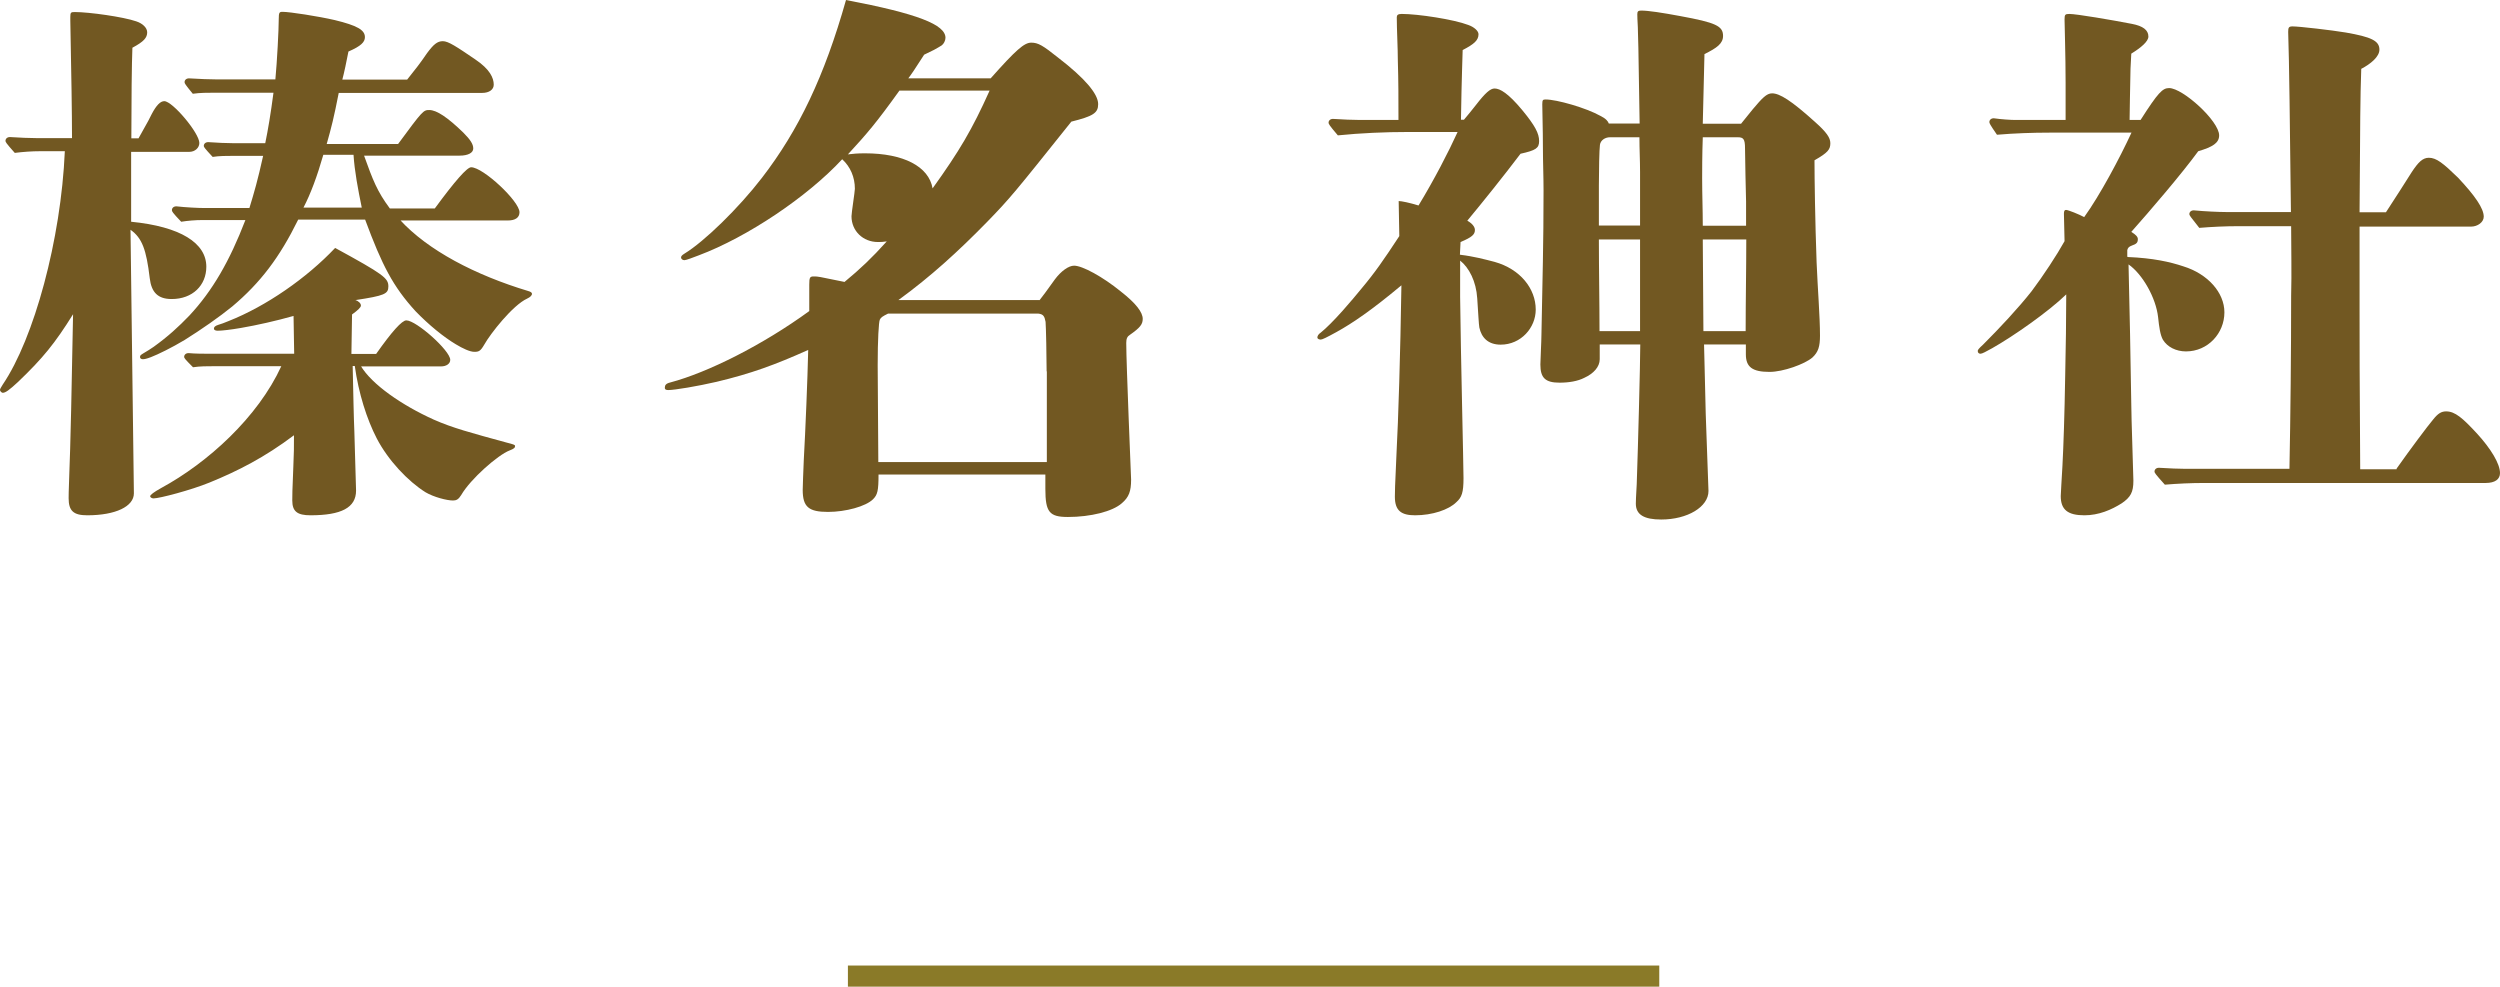
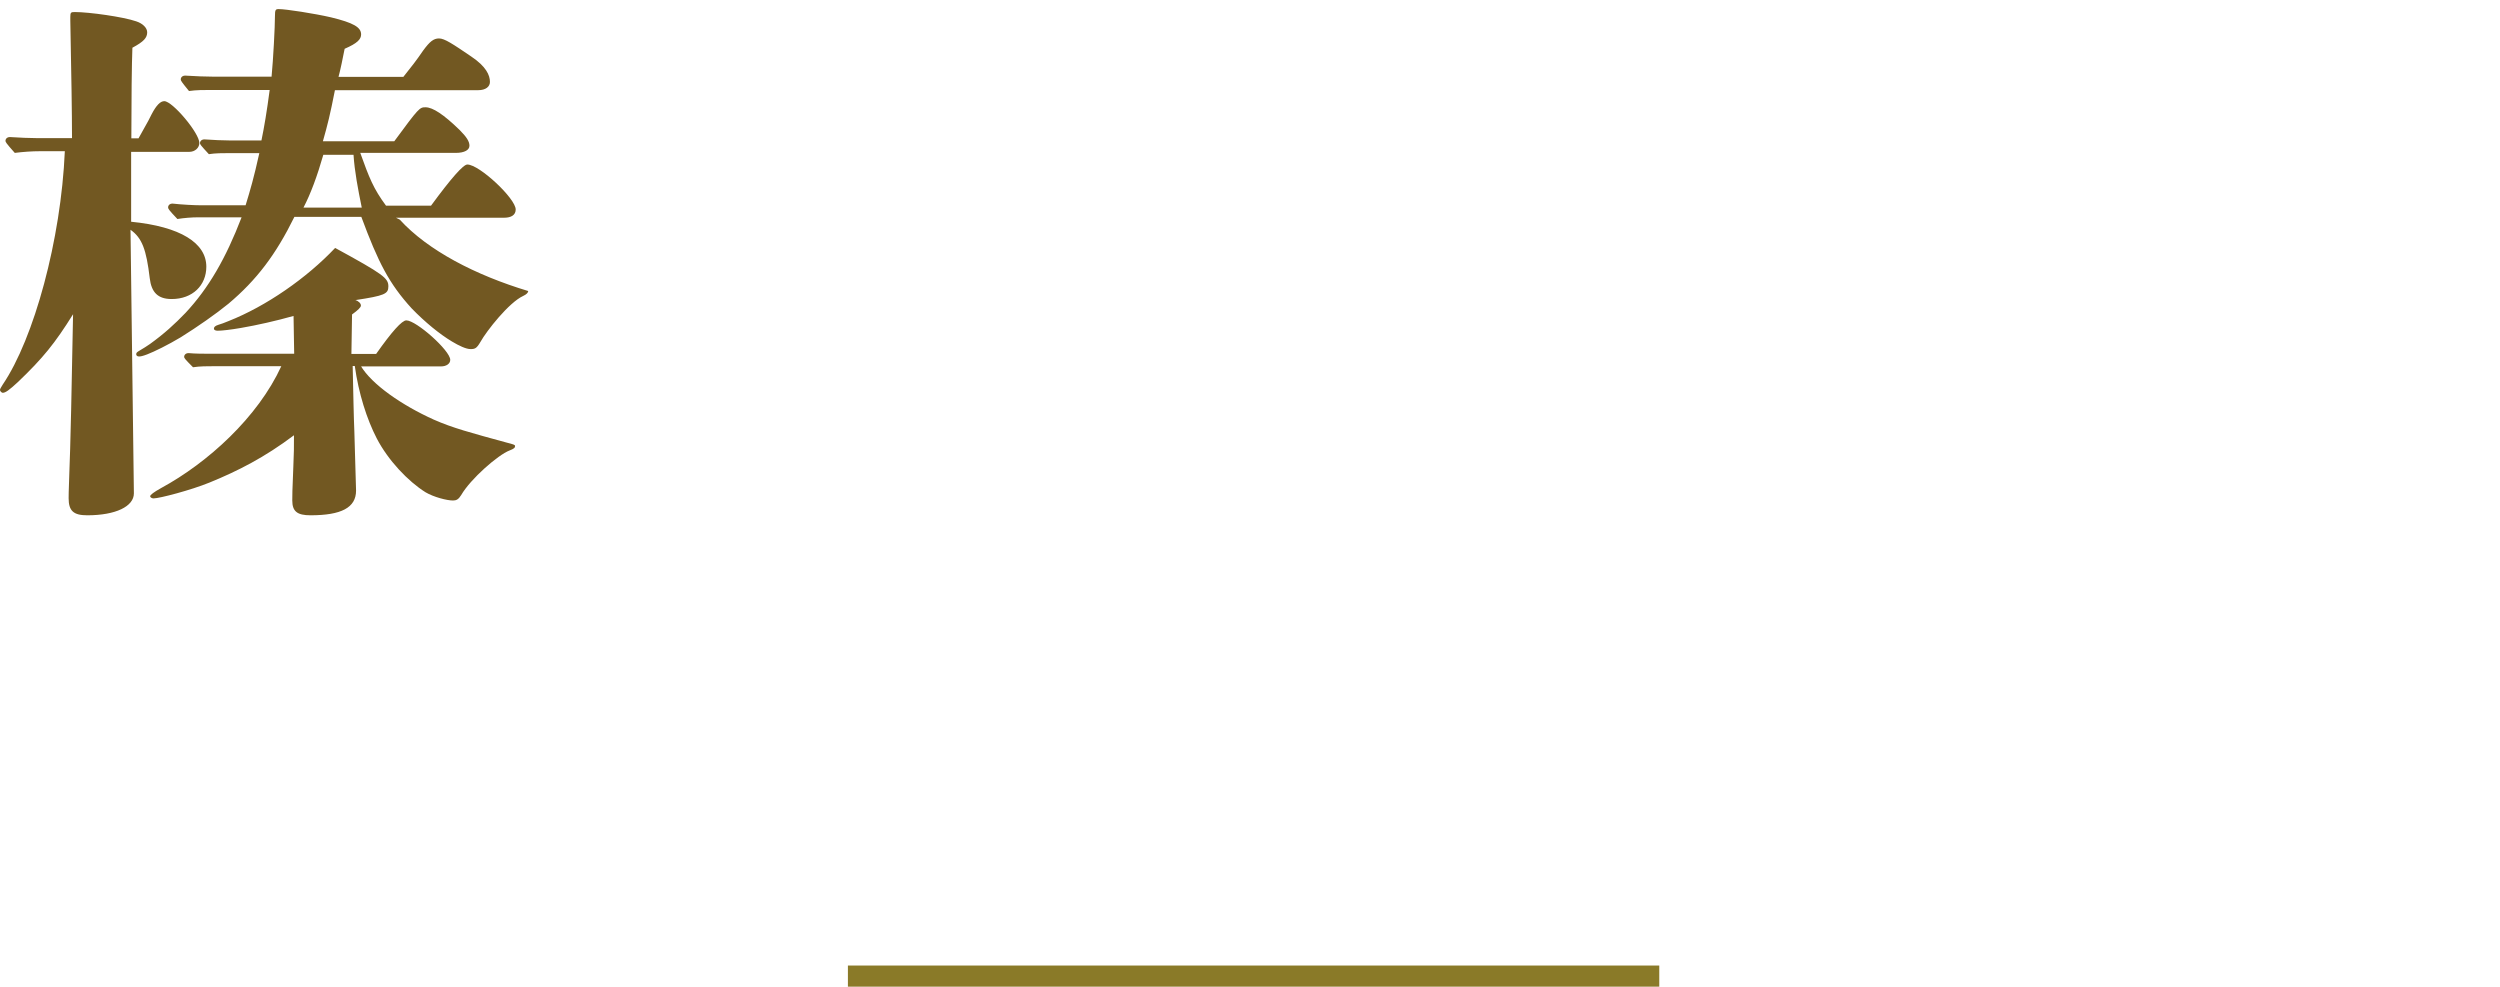
<svg xmlns="http://www.w3.org/2000/svg" id="_圖層_2" data-name="圖層 2" viewBox="0 0 118.38 46.72">
  <defs>
    <style>
      .cls-1 {
        fill: #725822;
      }

      .cls-2 {
        fill: #8a7a28;
      }
    </style>
  </defs>
  <g id="Graphic">
    <g>
      <g>
-         <path class="cls-1" d="M6.21,10.5c2.34.23,3.56,1.01,3.56,2.13,0,.88-.65,1.53-1.64,1.53-.65,0-.96-.31-1.04-.99-.16-1.35-.36-1.9-.91-2.29l.16,12.48c0,.62-.86,1.04-2.21,1.04-.65,0-.88-.21-.88-.81,0-.08,0-.29.03-1.09.05-1.09.13-4.68.18-7.62-.86,1.38-1.43,2.08-2.6,3.2-.42.39-.6.52-.73.52-.05,0-.13-.08-.13-.13s.03-.1.13-.26c1.48-2.18,2.76-6.86,2.94-11.05h-1.17c-.39,0-.81.03-1.2.08-.42-.47-.44-.52-.44-.57,0-.1.08-.18.21-.18.42.03.99.05,1.25.05h1.69c0-1.14-.03-2.99-.08-5.56v-.18c0-.21.03-.23.21-.23.68,0,2.31.23,2.91.44.31.1.52.31.52.52,0,.26-.16.44-.7.73-.03.68-.05,2.57-.05,4.29h.34c.47-.83.55-.99.62-1.14.23-.44.42-.62.6-.62.39,0,1.66,1.51,1.66,1.98,0,.23-.21.42-.47.42h-2.76v3.33ZM18.93,10.4c1.33,1.46,3.59,2.63,6.08,3.38q.18.05.18.13c0,.08-.08.16-.23.23-.68.31-1.74,1.66-2.03,2.18-.18.31-.26.34-.47.34s-.55-.16-.88-.36c-.57-.34-1.27-.91-1.9-1.56-1.07-1.17-1.59-2.18-2.39-4.34h-3.17c-.88,1.79-1.79,2.99-3.12,4.11-.6.49-1.46,1.09-2.26,1.59-.6.36-1.25.68-1.59.81-.21.08-.31.1-.39.1s-.13-.05-.13-.1c0-.08.03-.1.16-.18.18-.1.34-.21.49-.31.68-.49,1.17-.94,1.69-1.48,1.09-1.17,1.9-2.57,2.65-4.52h-2.05c-.31,0-.68.03-.99.08-.42-.44-.44-.49-.44-.55,0-.1.08-.18.21-.18.44.05,1.04.08,1.33.08h2.13c.23-.75.39-1.3.65-2.47h-1.4c-.31,0-.68,0-.99.05-.39-.42-.42-.47-.42-.52,0-.1.08-.18.21-.18.39.03.91.05,1.17.05h1.53c.13-.62.26-1.4.39-2.39h-2.78c-.34,0-.7,0-1.04.05-.36-.44-.39-.49-.39-.55,0-.1.08-.18.21-.18.44.03,1.04.05,1.33.05h2.76c.08-.83.16-2.37.16-2.86,0-.31.03-.34.18-.34.34,0,1.69.21,2.47.39,1.07.26,1.43.47,1.43.81,0,.23-.18.42-.78.68-.08.42-.21,1.04-.29,1.33h3.07c.39-.49.6-.75.94-1.25.31-.42.49-.57.75-.57s.65.26,1.53.86c.7.47.88.88.88,1.2,0,.23-.21.39-.55.39h-6.79c-.23,1.17-.34,1.61-.57,2.42h3.38c1.17-1.59,1.2-1.61,1.48-1.61.34,0,.86.34,1.61,1.07.34.34.47.55.47.75s-.23.34-.65.34h-4.52c.42,1.17.62,1.69,1.22,2.5h2.13q1.43-1.95,1.72-1.95c.57,0,2.29,1.61,2.29,2.13,0,.26-.21.39-.55.39h-5.12ZM17.08,17.32c.52.88,1.95,1.87,3.46,2.55.88.39,1.74.62,3.46,1.09.31.08.39.1.39.16,0,.08-.05.13-.26.21-.55.21-1.85,1.35-2.29,2.11-.13.21-.23.26-.39.26-.29,0-.91-.16-1.3-.39-.83-.52-1.77-1.51-2.31-2.55-.47-.91-.86-2.13-1.04-3.43h-.1c.03,1.33.05,2.44.08,3.12l.08,2.78c0,.81-.7,1.17-2.16,1.17-.62,0-.86-.18-.86-.7,0-.23,0-.44.05-1.61.03-.62.03-.91.03-1.48-1.38,1.04-2.65,1.69-4,2.24-.88.36-2.37.75-2.65.75-.08,0-.16-.05-.16-.1q0-.1.52-.39c2.21-1.2,4.58-3.35,5.69-5.77h-3.17c-.34,0-.68,0-1.01.05-.39-.39-.42-.44-.42-.49,0-.1.08-.18.21-.18.31.03.73.03.94.03h4.06l-.03-1.79c-.81.23-1.74.44-2.5.57-.47.08-.88.13-1.09.13-.1,0-.18-.03-.18-.1s.05-.13.21-.18c.1-.03.31-.1.49-.18,1.77-.7,3.69-2.03,5.04-3.46,2.29,1.25,2.52,1.43,2.52,1.82,0,.36-.18.44-1.56.65.16.05.26.16.26.26,0,.08-.13.21-.42.42l-.03,1.87h1.17q1.12-1.59,1.43-1.59c.47,0,2.08,1.43,2.08,1.87,0,.18-.18.31-.44.31h-3.8ZM17.13,9.83c-.18-.88-.34-1.72-.39-2.5h-1.43c-.29,1.01-.6,1.85-.94,2.5h2.76Z" />
-         <path class="cls-1" d="M49.22,14.22q.21-.26.73-.99c.29-.39.65-.65.91-.65.39,0,1.35.52,2.21,1.22.73.57,1.04.99,1.04,1.3,0,.26-.13.42-.6.75-.13.08-.18.18-.18.39,0,.96.23,6.42.23,6.47,0,.55-.1.83-.44,1.12-.44.39-1.48.65-2.55.65-.88,0-1.07-.23-1.07-1.33v-.68h-7.9c0,.78-.05.96-.26,1.17-.34.34-1.3.6-2.13.6-.91,0-1.2-.23-1.2-1.04,0-.23.03-.86.05-1.4.08-1.43.18-3.87.21-5.23-1.56.7-2.7,1.12-4.34,1.51-.91.21-1.98.39-2.29.39-.1,0-.16-.03-.16-.1,0-.13.05-.21.26-.26,1.77-.47,4.37-1.77,6.58-3.38v-1.25c0-.34.03-.39.21-.39.23,0,.18,0,1.46.26.75-.62,1.3-1.14,2-1.92-.18.03-.29.03-.42.03-.7,0-1.25-.52-1.25-1.22,0-.16.16-1.17.16-1.3,0-.55-.21-1.04-.6-1.4-1.66,1.79-4.5,3.69-6.79,4.55-.26.1-.6.23-.68.23s-.16-.05-.16-.13c0-.05.03-.1.16-.18.94-.57,2.57-2.16,3.67-3.59,1.74-2.26,2.96-4.81,3.98-8.42,3.41.65,4.71,1.17,4.71,1.79,0,.13-.08.29-.18.36-.08.05-.21.13-.36.21l-.47.23c-.47.73-.57.88-.75,1.12h3.9c1.2-1.35,1.59-1.69,1.92-1.69s.55.13,1.3.73c1.22.94,1.87,1.69,1.87,2.18,0,.42-.23.57-1.27.83-2.7,3.38-2.91,3.64-4,4.76-1.35,1.38-2.65,2.57-4.19,3.69h6.68ZM42.59,4.29c-1.12,1.56-1.53,2.03-2.44,3.02.23-.03.47-.05.81-.05,1.82,0,3.02.62,3.2,1.66,1.27-1.77,1.87-2.78,2.7-4.63h-4.26ZM49.56,17.58c0-.65-.03-2.13-.05-2.34-.05-.26-.1-.36-.34-.39h-7.12c-.26.13-.34.18-.39.29s-.1.94-.1,2.16l.03,4.58h7.98v-4.29Z" />
-         <path class="cls-1" d="M69.32,5.67c.18-.21.39-.47.57-.7.44-.57.68-.78.88-.78.26,0,.65.23,1.3,1.01.62.75.81,1.12.81,1.48,0,.34-.16.44-.88.6-.81,1.07-1.79,2.29-2.52,3.17.23.13.36.29.36.44,0,.21-.13.34-.68.57l-.03.6c.65.08,1.14.21,1.64.34,1.22.34,1.95,1.27,1.95,2.26,0,.86-.7,1.66-1.66,1.66-.6,0-.91-.34-1.01-.81-.03-.18-.05-.65-.1-1.38-.05-.81-.39-1.46-.81-1.79v1.72c.03,2.76.16,7.96.16,8.58,0,.68-.08.91-.34,1.14-.36.36-1.14.62-1.95.62-.65,0-.96-.21-.96-.88,0-.23,0-.39.08-2.11.08-1.46.18-4.65.23-7.9-1.4,1.17-2.31,1.79-3.07,2.21-.47.26-.68.36-.75.36s-.16-.03-.16-.1.05-.16.16-.23c.26-.21.62-.57,1.04-1.04.34-.39.68-.78.86-1.01.68-.81,1.07-1.38,1.82-2.52l-.03-1.66c.13,0,.52.08.94.21.73-1.2,1.43-2.55,1.85-3.48h-2.34c-1.09,0-2.24.05-3.33.16-.42-.49-.44-.55-.44-.6,0-.1.08-.18.21-.18.42.03.99.05,1.25.05h1.85c0-1.09,0-1.77-.03-2.83,0-.55-.05-1.48-.05-2.03,0-.1.05-.16.23-.16.78,0,2.47.26,3.15.52.29.1.49.29.49.44,0,.29-.21.47-.75.75,0,.18-.05,1.27-.08,3.3h.16ZM82.45,5.85q.08-.1.55-.68c.44-.52.65-.75.91-.75.36,0,.91.34,2.03,1.35.55.49.73.75.73,1.01,0,.29-.1.44-.75.81,0,.88.03,2.91.1,4.84.05,1.22.16,2.57.16,3.46,0,.52-.08.78-.36,1.04-.36.31-1.38.68-2.03.68-.81,0-1.12-.23-1.12-.83v-.47h-1.98c0,.16.03,1.01.08,3.3.05,1.22.08,2.42.13,3.64,0,.75-.99,1.35-2.24,1.35-.81,0-1.2-.23-1.2-.75,0-.31.05-.91.05-1.17.05-1.38.16-5.51.16-6.37h-1.92v.7c0,.36-.29.68-.73.88-.31.16-.73.23-1.17.23-.68,0-.91-.23-.91-.86,0-.18.05-1.12.05-1.4.05-2.65.1-4.32.1-6.84,0-.68-.03-1.35-.03-2.03,0-.91-.03-1.66-.03-2.05,0-.21.03-.23.16-.23.52,0,1.9.39,2.6.78.26.13.36.26.39.36h1.46c-.03-1.3-.05-3.69-.08-4.34,0-.29-.03-.55-.03-.83,0-.13.03-.18.18-.18.34,0,.99.1,1.85.26,1.69.31,2.03.47,2.03.94,0,.36-.29.57-.88.86-.03,1.09-.05,2.21-.08,3.3h1.82ZM77.66,8.16c0-.6-.03-1.07-.03-1.66h-1.4c-.21,0-.44.13-.47.36-.03.21-.05,1.22-.05,1.92v1.9h1.95v-2.52ZM75.71,11.34c0,1.46.03,2.89.03,4.34h1.92v-4.34h-1.95ZM82.68,9.54c-.03-.99-.03-1.51-.05-2.52,0-.44-.08-.52-.34-.52h-1.66c-.03.81-.03,1.64-.03,1.95,0,.78.03,1.46.03,2.24h2.05v-1.14ZM80.63,11.34l.03,4.34h2c0-1.46.03-2.89.03-4.34h-2.05Z" />
-         <path class="cls-1" d="M100.75,12.17c1.2.05,2,.23,2.63.44,1.17.36,1.95,1.25,1.95,2.18,0,.99-.78,1.85-1.82,1.85-.47,0-.88-.21-1.09-.55-.13-.23-.18-.6-.23-1.07-.1-.91-.73-2.03-1.4-2.5.05,2.21.1,4.39.13,6.6,0,.62.1,3.38.1,3.64,0,.55-.13.78-.55,1.07-.49.31-1.09.57-1.77.57-.78,0-1.12-.26-1.12-.91,0-.13.05-.86.08-1.43.05-.94.1-2.42.13-4.24.03-1.35.05-2.76.05-3.88-.83.81-2.5,1.98-3.51,2.55-.29.16-.47.26-.55.26s-.13-.05-.13-.13c0-.05.03-.1.26-.31.78-.78,1.66-1.72,2.29-2.52.55-.73,1.2-1.72,1.56-2.37l-.03-1.3c0-.13.03-.18.1-.18.1,0,.62.21.86.34.75-1.04,1.69-2.81,2.24-4h-3.87c-.83,0-1.66.03-2.5.1-.34-.49-.36-.55-.36-.6,0-.1.08-.18.21-.18.34.05.81.08,1.01.08h2.39v-1.77c0-1.27-.05-2.73-.05-2.99,0-.23.03-.26.23-.26.34,0,2.03.29,2.96.47.52.1.78.29.78.6,0,.23-.34.52-.81.81-.03.47-.05.94-.05,1.4,0,.31-.03,1.17-.03,1.74h.52c.83-1.3,1.04-1.51,1.35-1.51.65,0,2.37,1.56,2.37,2.24,0,.36-.31.55-.99.75-.78,1.07-2.29,2.83-3.17,3.82.21.13.31.23.31.34,0,.16-.05.23-.29.31-.13.05-.18.1-.21.21v.31ZM113.49,22.18c.62-.88,1.48-2.03,1.72-2.31.23-.29.39-.39.62-.39.42,0,.78.31,1.48,1.07.62.68,1.07,1.4,1.07,1.85,0,.29-.23.47-.68.47h-13.34c-.6,0-1.25.03-1.85.08-.47-.52-.49-.57-.49-.62,0-.1.08-.18.21-.18.44.03,1.01.05,1.27.05h4.91c.05-2.6.08-5.43.08-8.19.03-1.12,0-2.18,0-3.3h-2.5c-.6,0-1.25.03-1.85.08-.44-.55-.47-.6-.47-.65,0-.1.08-.18.21-.18.52.05,1.2.08,1.51.08h3.09c-.05-4.13-.08-7.1-.13-8.53,0-.21.03-.26.21-.26.31,0,1.87.18,2.52.29,1.2.21,1.59.39,1.59.81,0,.34-.42.68-.86.91-.05,1.43-.05,2.39-.08,6.79h1.25c.49-.75.86-1.33,1.22-1.9.31-.47.52-.68.81-.68.36,0,.68.26,1.38.94.81.86,1.22,1.46,1.22,1.85,0,.26-.29.47-.6.47h-5.28v3.98c0,1.79,0,2.94.03,7.51h1.72Z" />
+         <path class="cls-1" d="M6.21,10.5c2.34.23,3.56,1.01,3.56,2.13,0,.88-.65,1.53-1.64,1.53-.65,0-.96-.31-1.04-.99-.16-1.35-.36-1.9-.91-2.29l.16,12.48c0,.62-.86,1.04-2.21,1.04-.65,0-.88-.21-.88-.81,0-.08,0-.29.03-1.09.05-1.09.13-4.68.18-7.62-.86,1.38-1.43,2.08-2.6,3.2-.42.39-.6.52-.73.52-.05,0-.13-.08-.13-.13s.03-.1.13-.26c1.48-2.18,2.76-6.86,2.94-11.05h-1.17c-.39,0-.81.03-1.2.08-.42-.47-.44-.52-.44-.57,0-.1.08-.18.21-.18.42.03.99.05,1.25.05h1.69c0-1.14-.03-2.99-.08-5.56v-.18c0-.21.03-.23.21-.23.68,0,2.31.23,2.91.44.31.1.52.31.52.52,0,.26-.16.44-.7.73-.03.68-.05,2.57-.05,4.29h.34c.47-.83.55-.99.62-1.14.23-.44.42-.62.6-.62.39,0,1.66,1.51,1.66,1.98,0,.23-.21.42-.47.42h-2.76v3.33ZM18.93,10.4c1.33,1.46,3.59,2.63,6.08,3.38c0,.08-.08.16-.23.23-.68.31-1.74,1.66-2.03,2.18-.18.31-.26.34-.47.34s-.55-.16-.88-.36c-.57-.34-1.27-.91-1.9-1.56-1.07-1.17-1.59-2.18-2.39-4.34h-3.17c-.88,1.79-1.79,2.99-3.12,4.11-.6.49-1.46,1.09-2.26,1.59-.6.36-1.25.68-1.59.81-.21.08-.31.1-.39.1s-.13-.05-.13-.1c0-.08.03-.1.16-.18.18-.1.34-.21.49-.31.68-.49,1.17-.94,1.69-1.48,1.09-1.17,1.9-2.57,2.65-4.52h-2.05c-.31,0-.68.03-.99.08-.42-.44-.44-.49-.44-.55,0-.1.08-.18.21-.18.44.05,1.04.08,1.33.08h2.13c.23-.75.39-1.3.65-2.47h-1.4c-.31,0-.68,0-.99.05-.39-.42-.42-.47-.42-.52,0-.1.08-.18.21-.18.39.03.91.05,1.17.05h1.53c.13-.62.26-1.4.39-2.39h-2.78c-.34,0-.7,0-1.04.05-.36-.44-.39-.49-.39-.55,0-.1.08-.18.21-.18.44.03,1.04.05,1.33.05h2.76c.08-.83.16-2.37.16-2.86,0-.31.03-.34.18-.34.34,0,1.69.21,2.47.39,1.07.26,1.43.47,1.43.81,0,.23-.18.42-.78.68-.08.42-.21,1.04-.29,1.33h3.07c.39-.49.6-.75.94-1.25.31-.42.49-.57.75-.57s.65.26,1.53.86c.7.47.88.88.88,1.2,0,.23-.21.39-.55.39h-6.79c-.23,1.17-.34,1.61-.57,2.42h3.38c1.17-1.59,1.2-1.61,1.48-1.61.34,0,.86.34,1.61,1.07.34.34.47.55.47.75s-.23.34-.65.34h-4.52c.42,1.17.62,1.69,1.22,2.5h2.13q1.43-1.95,1.72-1.95c.57,0,2.29,1.61,2.29,2.13,0,.26-.21.39-.55.39h-5.12ZM17.08,17.32c.52.88,1.95,1.87,3.46,2.55.88.39,1.74.62,3.46,1.09.31.08.39.1.39.16,0,.08-.05.13-.26.21-.55.21-1.85,1.35-2.29,2.11-.13.21-.23.26-.39.26-.29,0-.91-.16-1.3-.39-.83-.52-1.77-1.51-2.31-2.55-.47-.91-.86-2.13-1.04-3.43h-.1c.03,1.33.05,2.44.08,3.12l.08,2.78c0,.81-.7,1.17-2.16,1.17-.62,0-.86-.18-.86-.7,0-.23,0-.44.05-1.61.03-.62.03-.91.03-1.48-1.38,1.04-2.65,1.69-4,2.24-.88.36-2.37.75-2.65.75-.08,0-.16-.05-.16-.1q0-.1.52-.39c2.21-1.2,4.58-3.35,5.69-5.77h-3.17c-.34,0-.68,0-1.01.05-.39-.39-.42-.44-.42-.49,0-.1.08-.18.21-.18.31.03.73.03.94.03h4.06l-.03-1.79c-.81.23-1.74.44-2.5.57-.47.08-.88.13-1.09.13-.1,0-.18-.03-.18-.1s.05-.13.21-.18c.1-.03.31-.1.49-.18,1.77-.7,3.69-2.03,5.04-3.46,2.29,1.25,2.52,1.43,2.52,1.82,0,.36-.18.44-1.56.65.16.05.26.16.26.26,0,.08-.13.21-.42.42l-.03,1.87h1.17q1.12-1.59,1.43-1.59c.47,0,2.08,1.43,2.08,1.87,0,.18-.18.31-.44.31h-3.8ZM17.13,9.83c-.18-.88-.34-1.72-.39-2.5h-1.43c-.29,1.01-.6,1.85-.94,2.5h2.76Z" />
      </g>
      <rect class="cls-2" x="40.15" y="45.72" width="38.42" height="1" />
    </g>
  </g>
</svg>